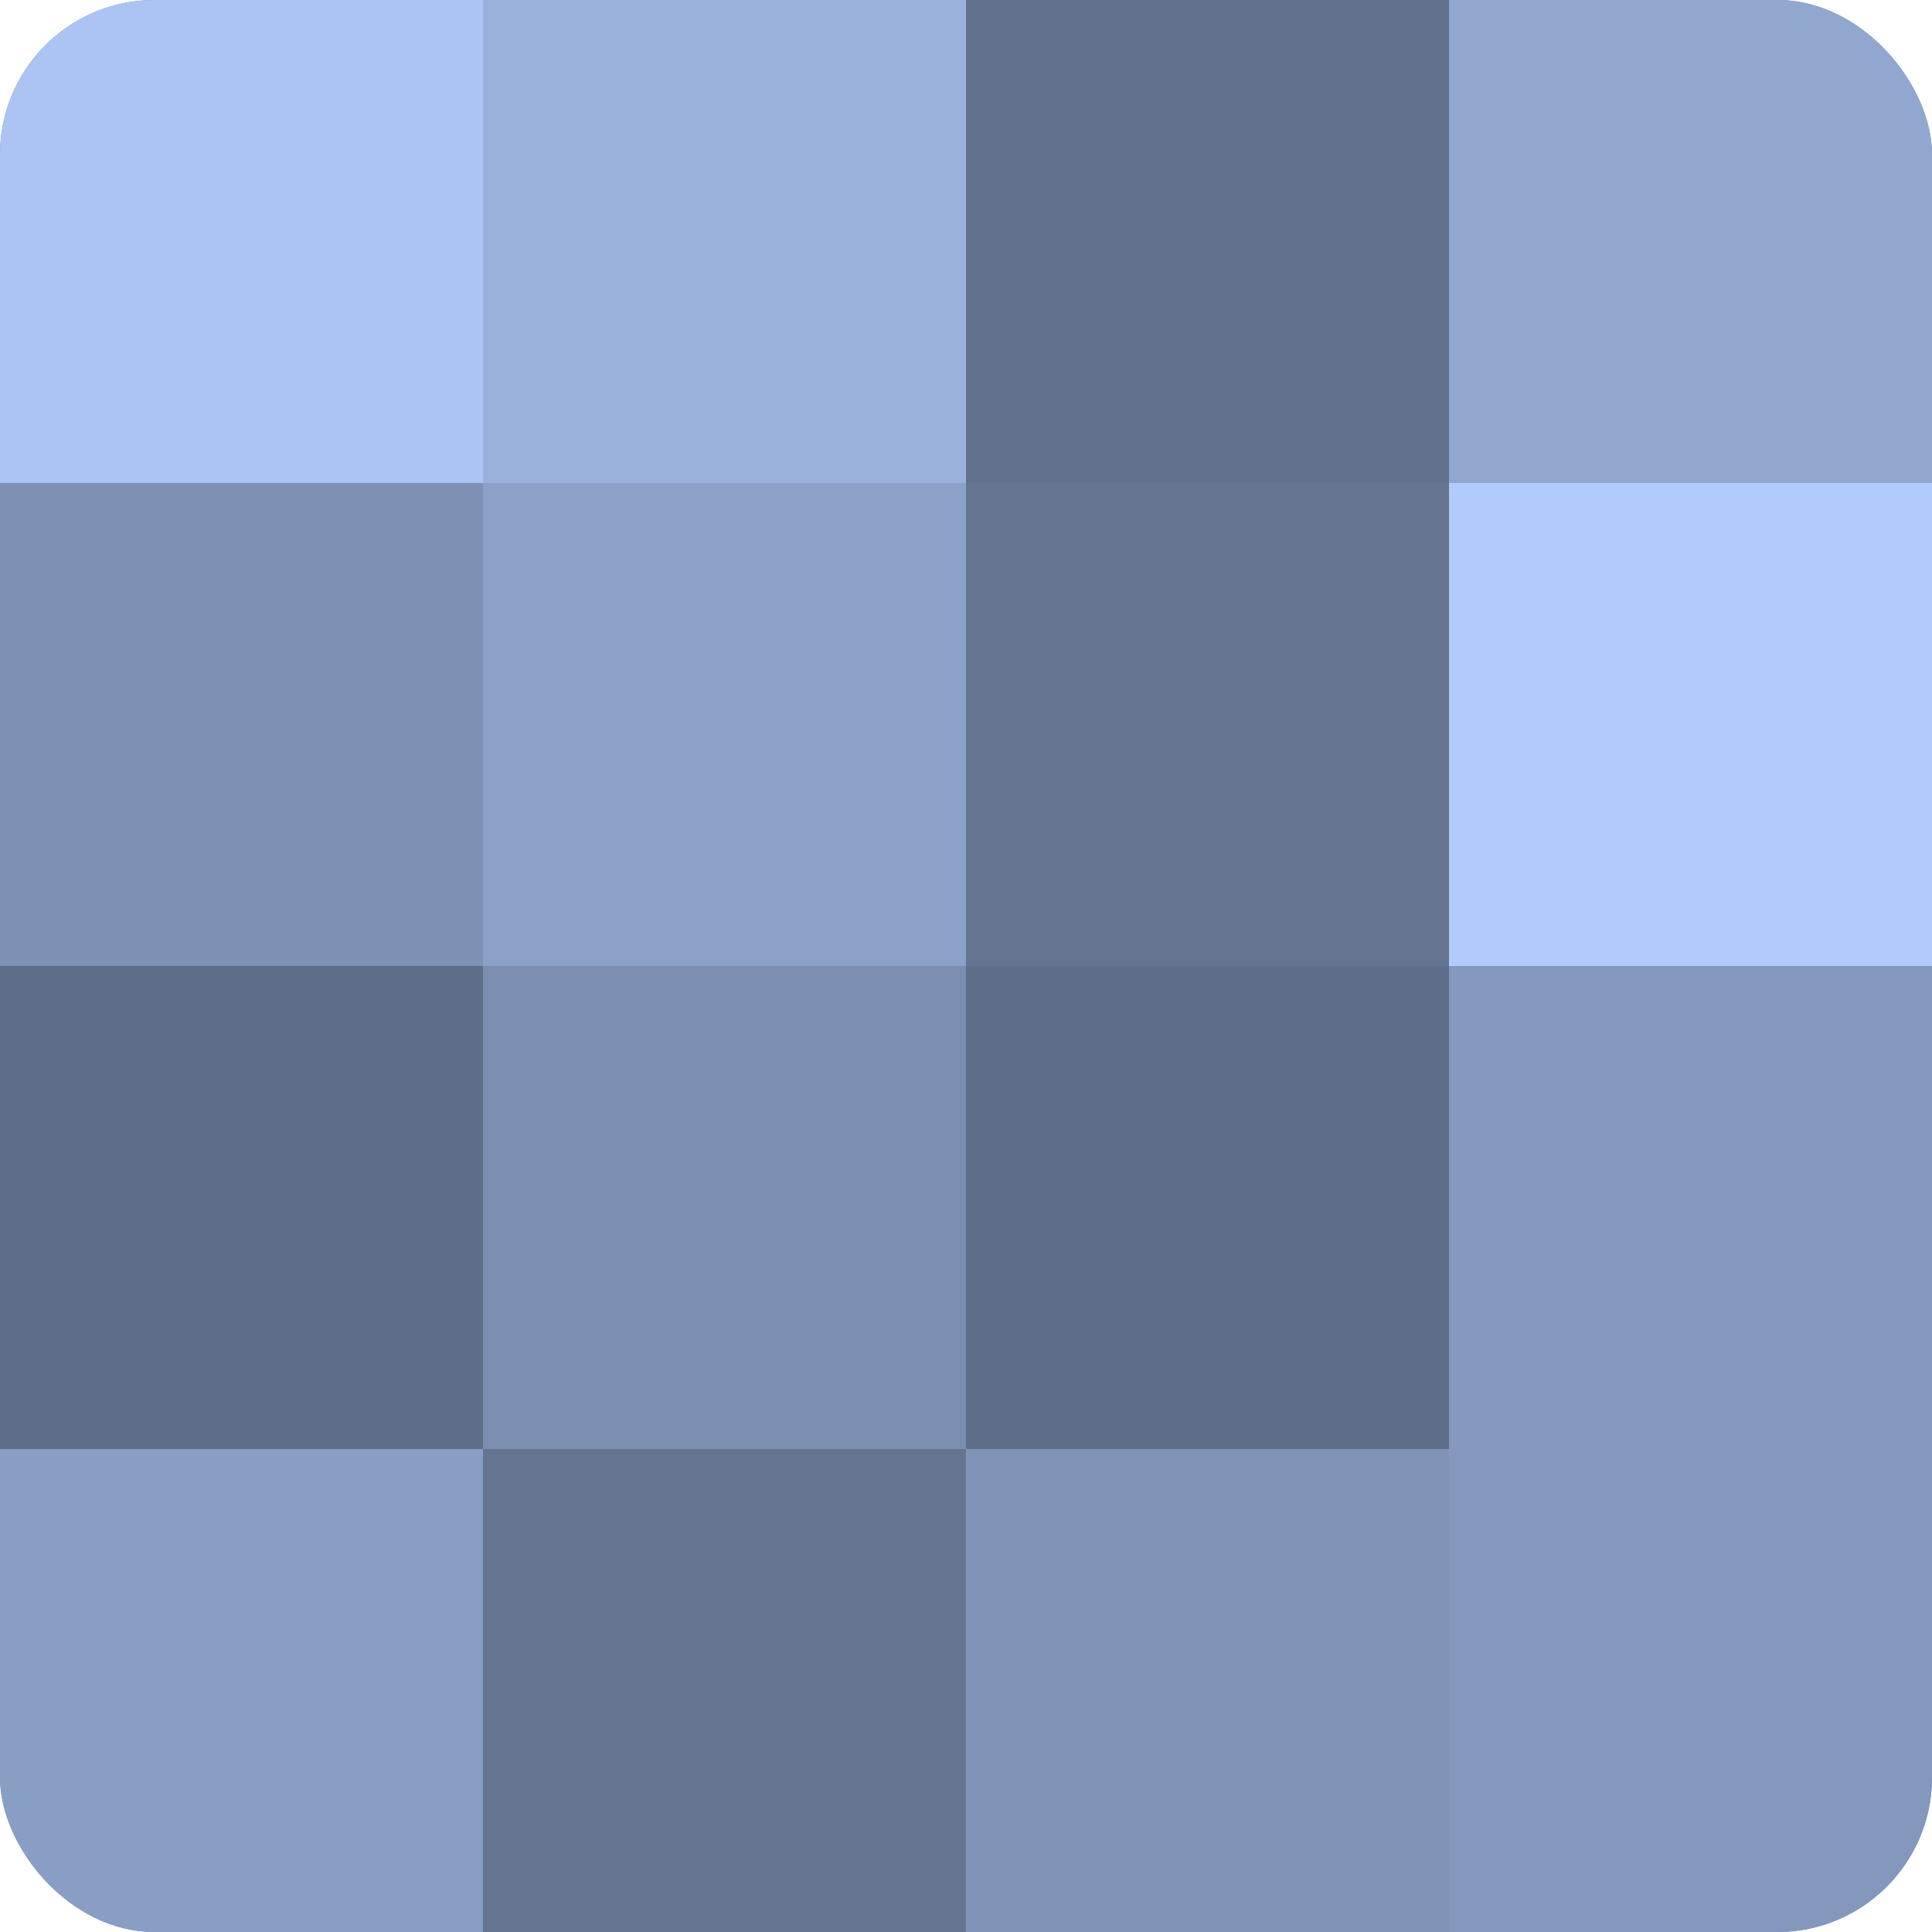
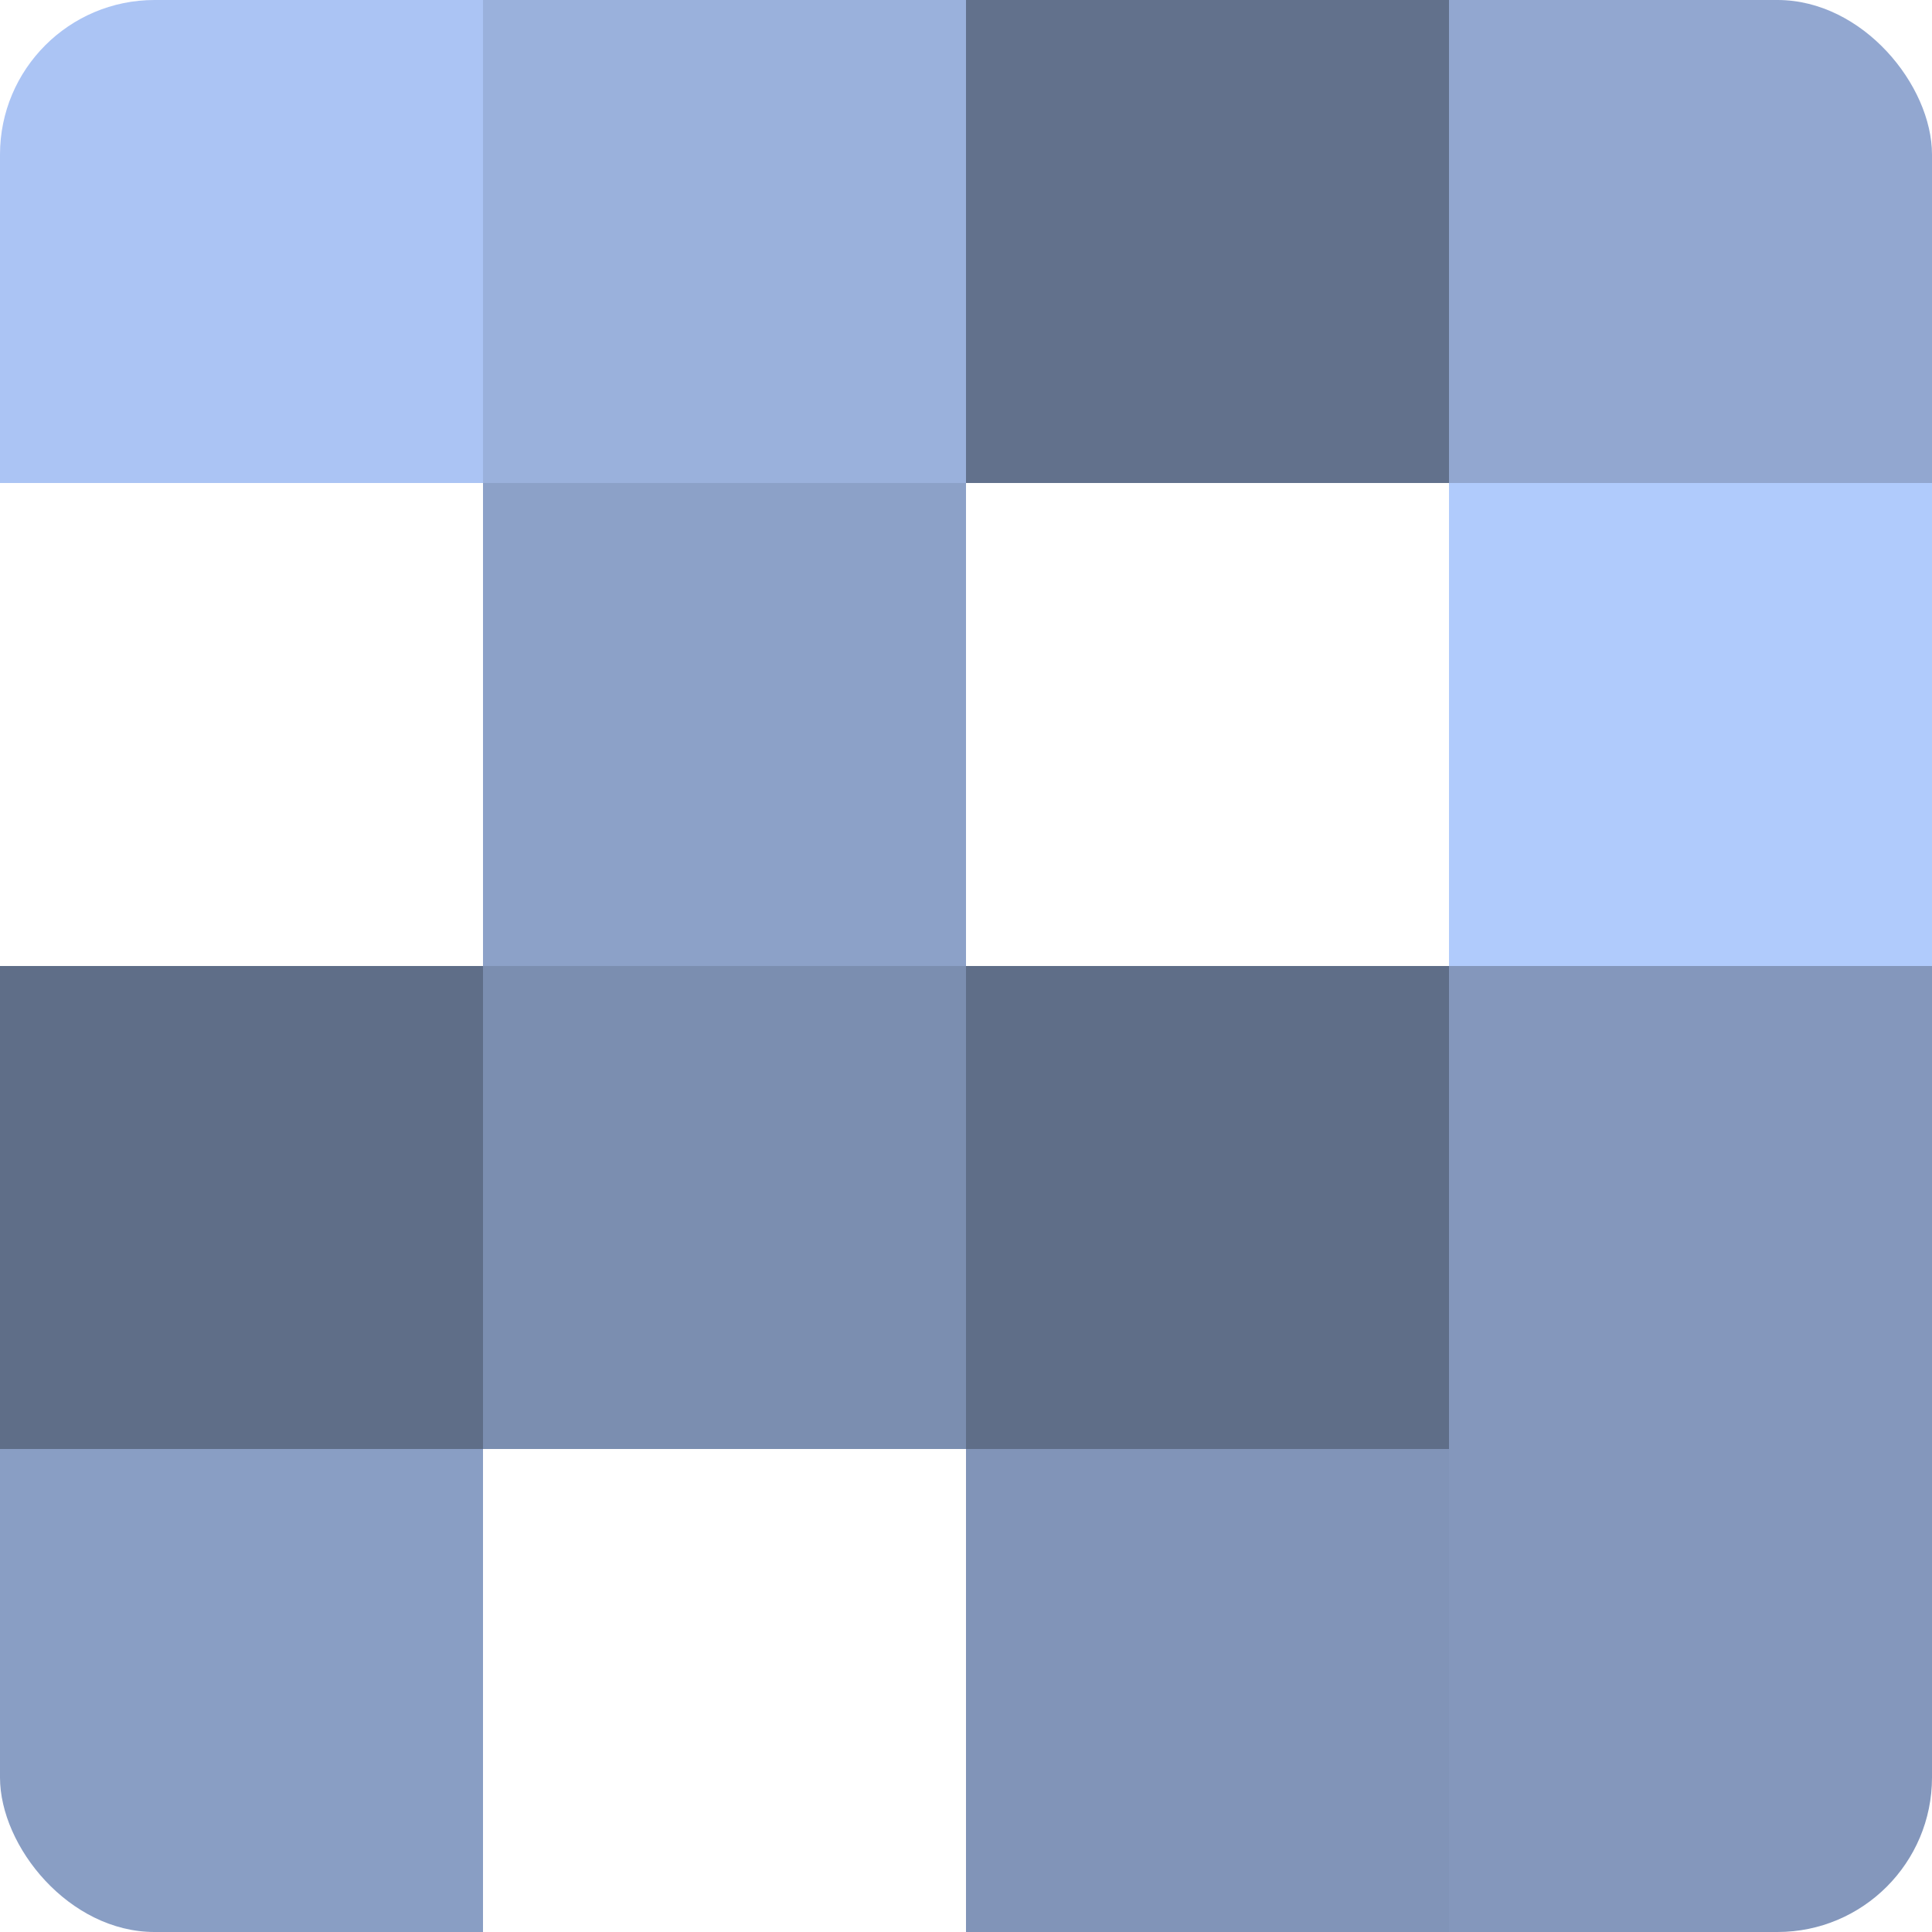
<svg xmlns="http://www.w3.org/2000/svg" width="60" height="60" viewBox="0 0 100 100" preserveAspectRatio="xMidYMid meet">
  <defs>
    <clipPath id="c" width="100" height="100">
      <rect width="100" height="100" rx="8" ry="8" />
    </clipPath>
  </defs>
  <g clip-path="url(#c)">
-     <rect width="100" height="100" fill="#7081a0" />
    <rect width="25" height="25" fill="#abc4f4" />
-     <rect y="25" width="25" height="25" fill="#7e91b4" />
    <rect y="50" width="25" height="25" fill="#5f6e88" />
    <rect y="75" width="25" height="25" fill="#899ec4" />
    <rect x="25" width="25" height="25" fill="#9ab1dc" />
    <rect x="25" y="25" width="25" height="25" fill="#8ca1c8" />
    <rect x="25" y="50" width="25" height="25" fill="#7b8eb0" />
-     <rect x="25" y="75" width="25" height="25" fill="#657490" />
    <rect x="50" width="25" height="25" fill="#62718c" />
-     <rect x="50" y="25" width="25" height="25" fill="#657490" />
    <rect x="50" y="50" width="25" height="25" fill="#5f6e88" />
    <rect x="50" y="75" width="25" height="25" fill="#8194b8" />
    <rect x="75" width="25" height="25" fill="#92a7d0" />
    <rect x="75" y="25" width="25" height="25" fill="#b0cbfc" />
    <rect x="75" y="50" width="25" height="25" fill="#8497bc" />
    <rect x="75" y="75" width="25" height="25" fill="#8497bc" />
  </g>
</svg>